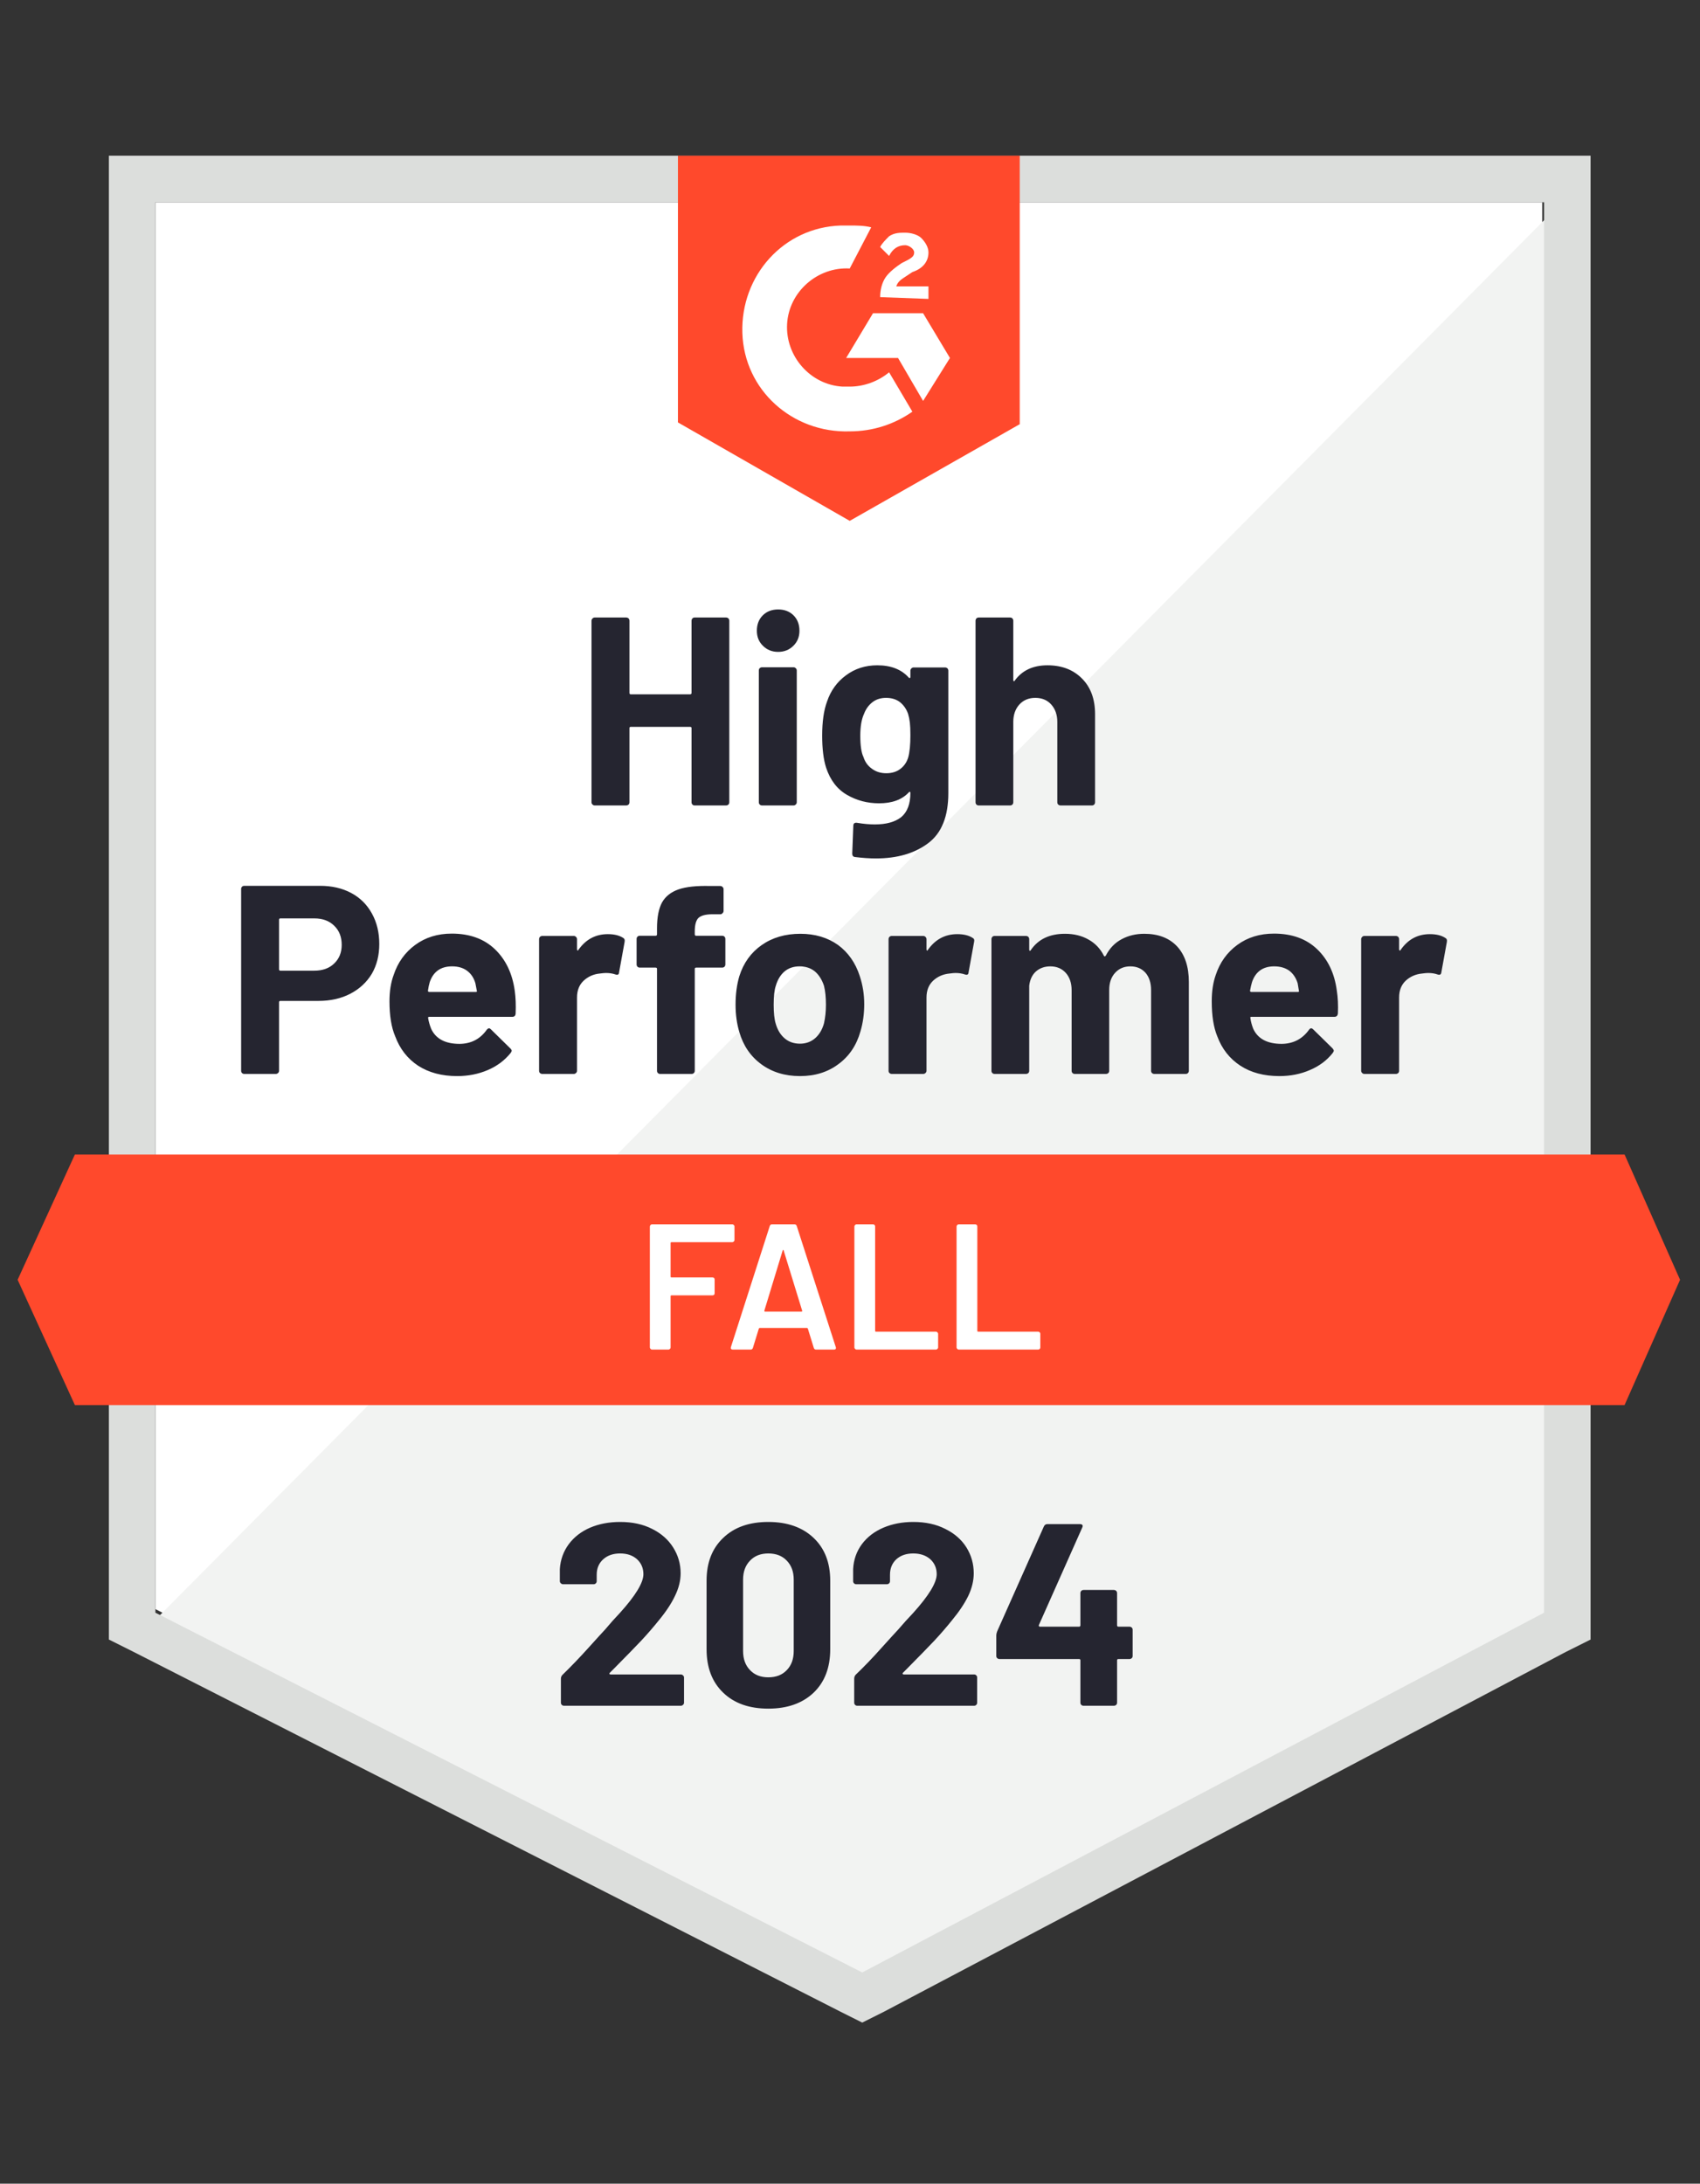
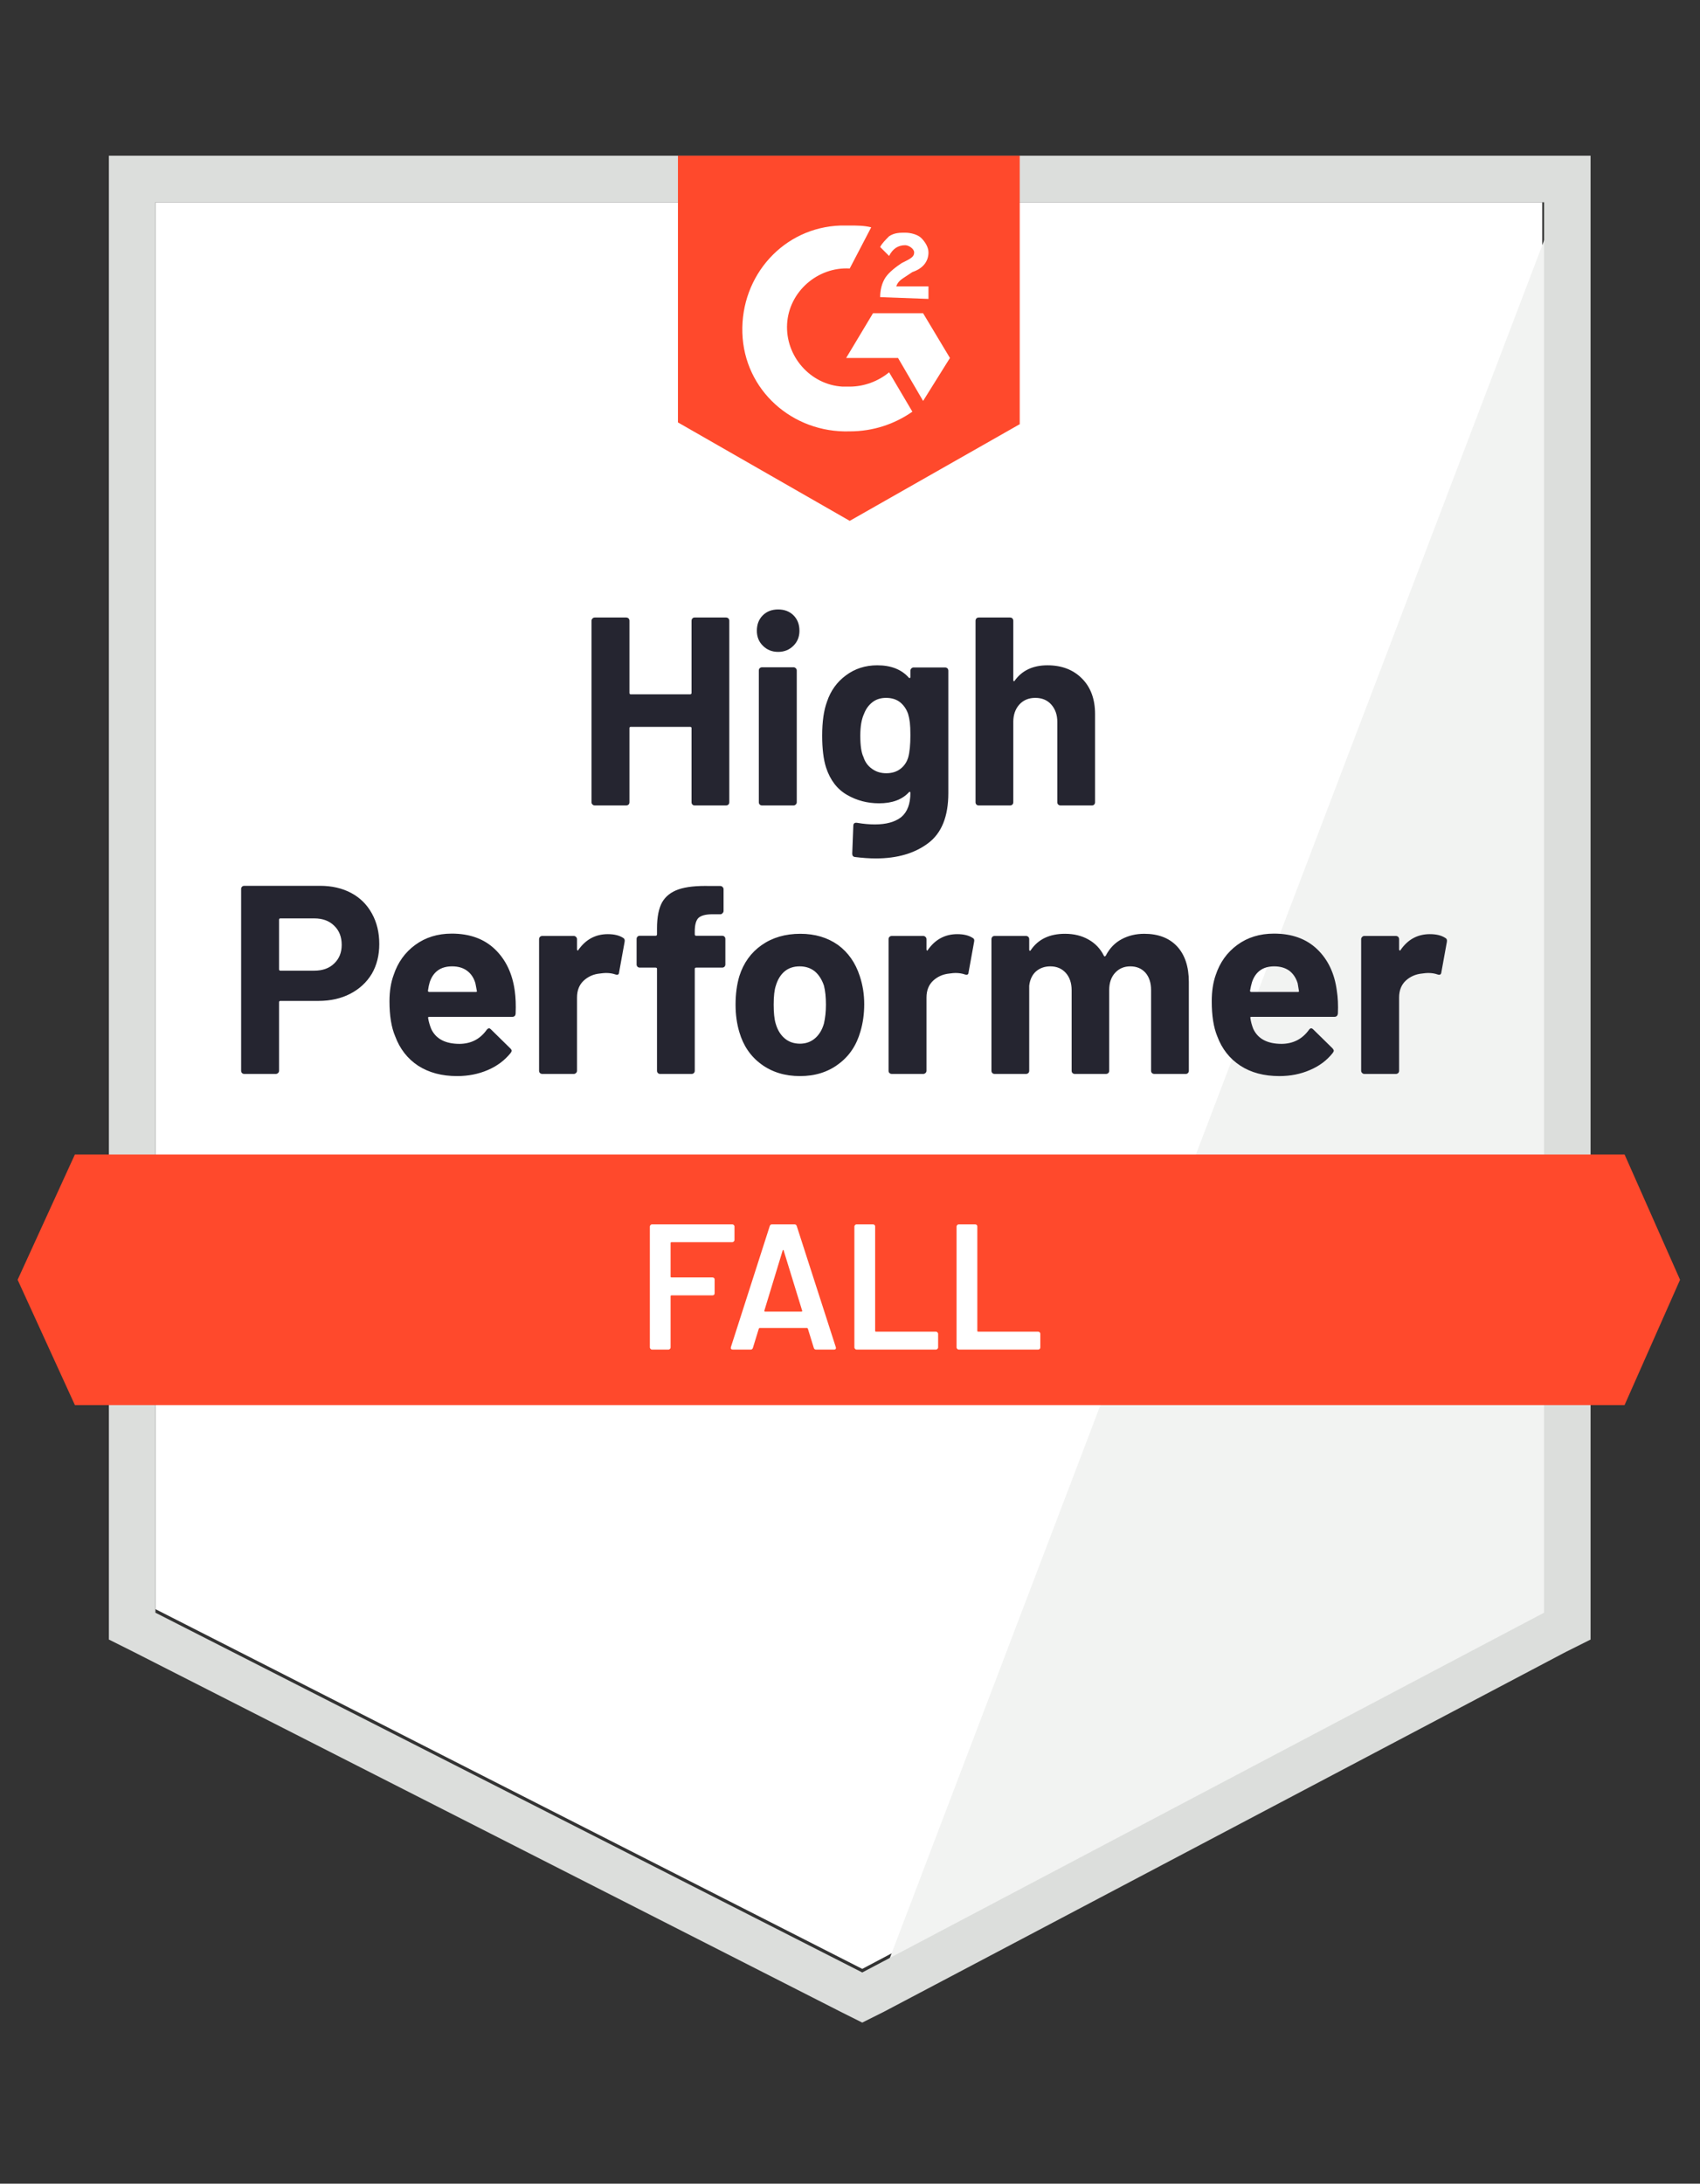
<svg xmlns="http://www.w3.org/2000/svg" width="95" height="122" viewBox="0 0 95 122" fill="none">
  <rect x="0" y="0" width="95" height="122" fill="#333333" stroke="none" />
  <g clip-path="url(#clip0_1271_48269)">
    <path d="M8.685 89.9L48.185 110L86.185 89.9V11.3H8.685V89.9Z" fill="white" />
-     <path d="M86.985 11.6L7.885 91.3L48.885 111.6L86.985 92.1V11.6Z" fill="#F2F3F2" />
+     <path d="M86.985 11.6L48.885 111.6L86.985 92.1V11.6Z" fill="#F2F3F2" />
    <path d="M6.085 37.5V91.6L7.485 92.3L46.985 112.4L48.185 113L49.385 112.4L87.485 92.3L88.885 91.6V8.7H6.085V37.5ZM8.685 90.1V11.3H86.285V90.1L48.185 110.2L8.685 90.1Z" fill="#DCDEDC" />
    <path d="M47.485 12.6C47.885 12.6 48.285 12.6 48.685 12.7L47.485 15C45.685 14.9 44.085 16.3 43.985 18.1C43.885 19.9 45.285 21.5 47.085 21.6H47.485C48.285 21.6 49.085 21.3 49.685 20.8L50.985 23C49.985 23.7 48.785 24.1 47.485 24.1C44.285 24.2 41.585 21.8 41.485 18.6C41.385 15.4 43.785 12.7 46.985 12.6H47.485ZM51.585 17.5L53.085 20L51.585 22.4L50.185 20H47.285L48.785 17.5H51.585ZM49.185 16.6C49.185 16.2 49.285 15.8 49.485 15.5C49.685 15.2 50.085 14.9 50.385 14.7L50.585 14.6C50.985 14.4 51.085 14.3 51.085 14.1C51.085 13.9 50.785 13.7 50.585 13.7C50.185 13.7 49.885 13.9 49.685 14.3L49.185 13.8C49.285 13.6 49.485 13.4 49.685 13.2C49.985 13 50.285 13 50.585 13C50.885 13 51.285 13.1 51.485 13.3C51.685 13.5 51.885 13.8 51.885 14.1C51.885 14.6 51.585 15 50.985 15.2L50.685 15.4C50.385 15.6 50.185 15.7 50.085 16H51.885V16.7L49.185 16.6ZM47.485 29.1L56.985 23.7V8.7H37.885V23.6L47.485 29.1ZM90.785 64.5H4.185L0.985 71.5L4.185 78.5H90.785L93.885 71.5L90.785 64.5Z" fill="#FF492C" />
    <path d="M17.885 49.49C18.545 49.49 19.125 49.623 19.625 49.89C20.125 50.157 20.511 50.54 20.785 51.04C21.058 51.533 21.195 52.1 21.195 52.74C21.195 53.373 21.055 53.93 20.775 54.41C20.488 54.883 20.088 55.253 19.575 55.52C19.061 55.787 18.468 55.92 17.795 55.92H15.665C15.618 55.92 15.595 55.947 15.595 56V59.82C15.595 59.873 15.575 59.917 15.535 59.95C15.501 59.983 15.458 60 15.405 60H13.655C13.601 60 13.558 59.983 13.525 59.95C13.491 59.917 13.475 59.873 13.475 59.82V49.67C13.475 49.617 13.491 49.573 13.525 49.54C13.558 49.507 13.601 49.49 13.655 49.49H17.885ZM17.565 54.23C18.031 54.23 18.401 54.097 18.675 53.83C18.955 53.563 19.095 53.217 19.095 52.79C19.095 52.343 18.955 51.987 18.675 51.72C18.401 51.447 18.031 51.31 17.565 51.31H15.665C15.618 51.31 15.595 51.337 15.595 51.39V54.15C15.595 54.203 15.618 54.23 15.665 54.23H17.565ZM28.765 55.35C28.818 55.73 28.835 56.153 28.815 56.62C28.808 56.747 28.745 56.81 28.625 56.81H23.995C23.935 56.81 23.911 56.833 23.925 56.88C23.958 57.08 24.015 57.28 24.095 57.48C24.355 58.04 24.885 58.32 25.685 58.32C26.325 58.313 26.828 58.053 27.195 57.54C27.241 57.48 27.288 57.45 27.335 57.45C27.361 57.45 27.395 57.47 27.435 57.51L28.515 58.57C28.568 58.623 28.595 58.67 28.595 58.71C28.595 58.73 28.575 58.77 28.535 58.83C28.201 59.243 27.778 59.56 27.265 59.78C26.738 60.007 26.165 60.12 25.545 60.12C24.691 60.12 23.965 59.927 23.365 59.54C22.771 59.147 22.345 58.6 22.085 57.9C21.871 57.4 21.765 56.747 21.765 55.94C21.765 55.387 21.841 54.9 21.995 54.48C22.228 53.773 22.631 53.21 23.205 52.79C23.778 52.37 24.458 52.16 25.245 52.16C26.245 52.16 27.048 52.45 27.655 53.03C28.261 53.61 28.631 54.383 28.765 55.35ZM25.265 53.99C24.631 53.99 24.215 54.283 24.015 54.87C23.975 55.003 23.941 55.163 23.915 55.35C23.915 55.397 23.941 55.42 23.995 55.42H26.585C26.645 55.42 26.665 55.397 26.645 55.35C26.591 55.063 26.565 54.923 26.565 54.93C26.478 54.63 26.321 54.397 26.095 54.23C25.875 54.07 25.598 53.99 25.265 53.99ZM33.965 52.19C34.325 52.19 34.611 52.26 34.825 52.4C34.898 52.44 34.925 52.513 34.905 52.62L34.595 54.33C34.588 54.45 34.518 54.487 34.385 54.44C34.231 54.387 34.058 54.36 33.865 54.36C33.785 54.36 33.671 54.37 33.525 54.39C33.171 54.423 32.868 54.557 32.615 54.79C32.368 55.023 32.245 55.337 32.245 55.73V59.82C32.245 59.873 32.225 59.917 32.185 59.95C32.151 59.983 32.111 60 32.065 60H30.305C30.258 60 30.215 59.983 30.175 59.95C30.141 59.917 30.125 59.873 30.125 59.82V52.47C30.125 52.423 30.141 52.38 30.175 52.34C30.215 52.307 30.258 52.29 30.305 52.29H32.065C32.111 52.29 32.151 52.307 32.185 52.34C32.225 52.38 32.245 52.423 32.245 52.47V53.04C32.245 53.067 32.255 53.087 32.275 53.1C32.288 53.113 32.301 53.107 32.315 53.08C32.728 52.487 33.278 52.19 33.965 52.19ZM40.355 52.28C40.408 52.28 40.451 52.297 40.485 52.33C40.518 52.363 40.535 52.407 40.535 52.46V53.88C40.535 53.933 40.518 53.977 40.485 54.01C40.451 54.043 40.408 54.06 40.355 54.06H38.905C38.851 54.06 38.825 54.083 38.825 54.13V59.82C38.825 59.873 38.808 59.917 38.775 59.95C38.741 59.983 38.698 60 38.645 60H36.895C36.841 60 36.798 59.983 36.765 59.95C36.731 59.917 36.715 59.873 36.715 59.82V54.13C36.715 54.083 36.688 54.06 36.635 54.06H35.755C35.701 54.06 35.658 54.043 35.625 54.01C35.591 53.977 35.575 53.933 35.575 53.88V52.46C35.575 52.407 35.591 52.363 35.625 52.33C35.658 52.297 35.701 52.28 35.755 52.28H36.635C36.688 52.28 36.715 52.253 36.715 52.2V51.87C36.715 51.25 36.808 50.767 36.995 50.42C37.188 50.08 37.495 49.837 37.915 49.69C38.341 49.543 38.931 49.48 39.685 49.5H40.255C40.301 49.5 40.341 49.517 40.375 49.55C40.415 49.59 40.435 49.633 40.435 49.68V50.89C40.435 50.943 40.415 50.987 40.375 51.02C40.341 51.06 40.301 51.08 40.255 51.08H39.755C39.408 51.087 39.165 51.157 39.025 51.29C38.891 51.43 38.825 51.68 38.825 52.04V52.2C38.825 52.253 38.851 52.28 38.905 52.28H40.355ZM44.705 60.12C43.865 60.12 43.145 59.9 42.545 59.46C41.945 59.02 41.535 58.42 41.315 57.66C41.175 57.193 41.105 56.683 41.105 56.13C41.105 55.543 41.175 55.013 41.315 54.54C41.548 53.8 41.965 53.22 42.565 52.8C43.165 52.38 43.885 52.17 44.725 52.17C45.538 52.17 46.238 52.377 46.825 52.79C47.398 53.21 47.805 53.79 48.045 54.53C48.211 55.03 48.295 55.553 48.295 56.1C48.295 56.64 48.225 57.147 48.085 57.62C47.865 58.4 47.455 59.01 46.855 59.45C46.261 59.897 45.545 60.12 44.705 60.12ZM44.705 58.31C45.031 58.31 45.311 58.21 45.545 58.01C45.778 57.81 45.945 57.533 46.045 57.18C46.118 56.86 46.155 56.51 46.155 56.13C46.155 55.71 46.118 55.357 46.045 55.07C45.931 54.73 45.761 54.463 45.535 54.27C45.301 54.083 45.018 53.99 44.685 53.99C44.351 53.99 44.071 54.083 43.845 54.27C43.618 54.463 43.455 54.73 43.355 55.07C43.275 55.303 43.235 55.657 43.235 56.13C43.235 56.583 43.271 56.933 43.345 57.18C43.445 57.533 43.611 57.81 43.845 58.01C44.078 58.21 44.365 58.31 44.705 58.31ZM53.495 52.19C53.855 52.19 54.141 52.26 54.355 52.4C54.435 52.44 54.461 52.513 54.435 52.62L54.125 54.33C54.118 54.45 54.048 54.487 53.915 54.44C53.761 54.387 53.588 54.36 53.395 54.36C53.315 54.36 53.205 54.37 53.065 54.39C52.705 54.423 52.398 54.557 52.145 54.79C51.898 55.023 51.775 55.337 51.775 55.73V59.82C51.775 59.873 51.755 59.917 51.715 59.95C51.681 59.983 51.638 60 51.585 60H49.835C49.788 60 49.745 59.983 49.705 59.95C49.671 59.917 49.655 59.873 49.655 59.82V52.47C49.655 52.423 49.671 52.38 49.705 52.34C49.745 52.307 49.788 52.29 49.835 52.29H51.585C51.638 52.29 51.681 52.307 51.715 52.34C51.755 52.38 51.775 52.423 51.775 52.47V53.04C51.775 53.067 51.781 53.087 51.795 53.1C51.821 53.113 51.838 53.107 51.845 53.08C52.258 52.487 52.808 52.19 53.495 52.19ZM63.945 52.17C64.725 52.17 65.335 52.403 65.775 52.87C66.215 53.343 66.435 54.007 66.435 54.86V59.82C66.435 59.873 66.418 59.917 66.385 59.95C66.351 59.983 66.311 60 66.265 60H64.505C64.458 60 64.415 59.983 64.375 59.95C64.341 59.917 64.325 59.873 64.325 59.82V55.32C64.325 54.913 64.221 54.59 64.015 54.35C63.801 54.11 63.518 53.99 63.165 53.99C62.818 53.99 62.535 54.11 62.315 54.35C62.095 54.59 61.985 54.91 61.985 55.31V59.82C61.985 59.873 61.968 59.917 61.935 59.95C61.895 59.983 61.851 60 61.805 60H60.065C60.011 60 59.968 59.983 59.935 59.95C59.901 59.917 59.885 59.873 59.885 59.82V55.32C59.885 54.92 59.775 54.597 59.555 54.35C59.335 54.11 59.048 53.99 58.695 53.99C58.381 53.99 58.115 54.083 57.895 54.27C57.681 54.463 57.555 54.73 57.515 55.07V59.82C57.515 59.873 57.498 59.917 57.465 59.95C57.425 59.983 57.381 60 57.335 60H55.585C55.531 60 55.488 59.983 55.455 59.95C55.421 59.917 55.405 59.873 55.405 59.82V52.47C55.405 52.423 55.421 52.38 55.455 52.34C55.488 52.307 55.531 52.29 55.585 52.29H57.335C57.381 52.29 57.425 52.307 57.465 52.34C57.498 52.38 57.515 52.423 57.515 52.47V53.06C57.515 53.087 57.525 53.107 57.545 53.12C57.565 53.127 57.585 53.113 57.605 53.08C58.018 52.473 58.655 52.17 59.515 52.17C60.015 52.17 60.451 52.277 60.825 52.49C61.198 52.697 61.485 52.997 61.685 53.39C61.711 53.45 61.748 53.45 61.795 53.39C62.008 52.977 62.305 52.67 62.685 52.47C63.058 52.27 63.478 52.17 63.945 52.17ZM74.705 55.35C74.765 55.73 74.785 56.153 74.765 56.62C74.751 56.747 74.685 56.81 74.565 56.81H69.935C69.875 56.81 69.855 56.833 69.875 56.88C69.901 57.08 69.955 57.28 70.035 57.48C70.295 58.04 70.825 58.32 71.625 58.32C72.265 58.313 72.771 58.053 73.145 57.54C73.185 57.48 73.228 57.45 73.275 57.45C73.308 57.45 73.345 57.47 73.385 57.51L74.465 58.57C74.511 58.623 74.535 58.67 74.535 58.71C74.535 58.73 74.515 58.77 74.475 58.83C74.148 59.243 73.725 59.56 73.205 59.78C72.685 60.007 72.115 60.12 71.495 60.12C70.635 60.12 69.908 59.927 69.315 59.54C68.715 59.147 68.285 58.6 68.025 57.9C67.818 57.4 67.715 56.747 67.715 55.94C67.715 55.387 67.788 54.9 67.935 54.48C68.168 53.773 68.571 53.21 69.145 52.79C69.718 52.37 70.401 52.16 71.195 52.16C72.195 52.16 72.998 52.45 73.605 53.03C74.211 53.61 74.578 54.383 74.705 55.35ZM71.205 53.99C70.578 53.99 70.165 54.283 69.965 54.87C69.925 55.003 69.888 55.163 69.855 55.35C69.855 55.397 69.881 55.42 69.935 55.42H72.525C72.585 55.42 72.605 55.397 72.585 55.35C72.538 55.063 72.515 54.923 72.515 54.93C72.421 54.63 72.265 54.397 72.045 54.23C71.818 54.07 71.538 53.99 71.205 53.99ZM79.905 52.19C80.265 52.19 80.551 52.26 80.765 52.4C80.845 52.44 80.875 52.513 80.855 52.62L80.545 54.33C80.531 54.45 80.458 54.487 80.325 54.44C80.178 54.387 80.005 54.36 79.805 54.36C79.725 54.36 79.615 54.37 79.475 54.39C79.115 54.423 78.808 54.557 78.555 54.79C78.308 55.023 78.185 55.337 78.185 55.73V59.82C78.185 59.873 78.168 59.917 78.135 59.95C78.095 59.983 78.051 60 78.005 60H76.245C76.198 60 76.158 59.983 76.125 59.95C76.085 59.917 76.065 59.873 76.065 59.82V52.47C76.065 52.423 76.085 52.38 76.125 52.34C76.158 52.307 76.198 52.29 76.245 52.29H78.005C78.051 52.29 78.095 52.307 78.135 52.34C78.168 52.38 78.185 52.423 78.185 52.47V53.04C78.185 53.067 78.195 53.087 78.215 53.1C78.235 53.113 78.251 53.107 78.265 53.08C78.671 52.487 79.218 52.19 79.905 52.19ZM38.645 34.68C38.645 34.633 38.661 34.59 38.695 34.55C38.728 34.517 38.768 34.5 38.815 34.5H40.575C40.621 34.5 40.665 34.517 40.705 34.55C40.738 34.59 40.755 34.633 40.755 34.68V44.82C40.755 44.873 40.738 44.917 40.705 44.95C40.665 44.983 40.621 45 40.575 45H38.815C38.768 45 38.728 44.983 38.695 44.95C38.661 44.917 38.645 44.873 38.645 44.82V40.68C38.645 40.633 38.618 40.61 38.565 40.61H35.245C35.198 40.61 35.175 40.633 35.175 40.68V44.82C35.175 44.873 35.158 44.917 35.125 44.95C35.085 44.983 35.041 45 34.995 45H33.235C33.188 45 33.148 44.983 33.115 44.95C33.075 44.917 33.055 44.873 33.055 44.82V34.68C33.055 34.633 33.075 34.59 33.115 34.55C33.148 34.517 33.188 34.5 33.235 34.5H34.995C35.041 34.5 35.085 34.517 35.125 34.55C35.158 34.59 35.175 34.633 35.175 34.68V38.71C35.175 38.763 35.198 38.79 35.245 38.79H38.565C38.618 38.79 38.645 38.763 38.645 38.71V34.68ZM43.485 36.42C43.145 36.42 42.861 36.307 42.635 36.08C42.408 35.86 42.295 35.58 42.295 35.24C42.295 34.887 42.405 34.6 42.625 34.38C42.845 34.16 43.131 34.05 43.485 34.05C43.838 34.05 44.125 34.16 44.345 34.38C44.565 34.6 44.675 34.887 44.675 35.24C44.675 35.58 44.561 35.86 44.335 36.08C44.108 36.307 43.825 36.42 43.485 36.42ZM42.585 45C42.538 45 42.495 44.983 42.455 44.95C42.421 44.917 42.405 44.873 42.405 44.82V37.46C42.405 37.407 42.421 37.363 42.455 37.33C42.495 37.297 42.538 37.28 42.585 37.28H44.345C44.391 37.28 44.431 37.297 44.465 37.33C44.505 37.363 44.525 37.407 44.525 37.46V44.82C44.525 44.873 44.505 44.917 44.465 44.95C44.431 44.983 44.391 45 44.345 45H42.585ZM50.875 37.47C50.875 37.423 50.895 37.38 50.935 37.34C50.968 37.307 51.008 37.29 51.055 37.29H52.815C52.861 37.29 52.905 37.307 52.945 37.34C52.978 37.38 52.995 37.423 52.995 37.47V44.31C52.995 45.617 52.618 46.55 51.865 47.11C51.111 47.677 50.138 47.96 48.945 47.96C48.591 47.96 48.201 47.933 47.775 47.88C47.675 47.867 47.625 47.803 47.625 47.69L47.685 46.14C47.685 46.007 47.755 45.95 47.895 45.97C48.255 46.03 48.585 46.06 48.885 46.06C49.525 46.06 50.018 45.923 50.365 45.65C50.705 45.363 50.875 44.913 50.875 44.3C50.875 44.267 50.865 44.247 50.845 44.24C50.825 44.233 50.805 44.243 50.785 44.27C50.405 44.677 49.851 44.88 49.125 44.88C48.471 44.88 47.875 44.723 47.335 44.41C46.788 44.097 46.398 43.59 46.165 42.89C46.018 42.43 45.945 41.833 45.945 41.1C45.945 40.32 46.035 39.687 46.215 39.2C46.421 38.587 46.775 38.097 47.275 37.73C47.775 37.357 48.358 37.17 49.025 37.17C49.791 37.17 50.378 37.4 50.785 37.86C50.805 37.88 50.825 37.887 50.845 37.88C50.865 37.873 50.875 37.857 50.875 37.83V37.47ZM50.755 42.31C50.835 42.017 50.875 41.607 50.875 41.08C50.875 40.773 50.865 40.537 50.845 40.37C50.825 40.197 50.791 40.033 50.745 39.88C50.651 39.613 50.501 39.397 50.295 39.23C50.088 39.07 49.828 38.99 49.515 38.99C49.215 38.99 48.961 39.07 48.755 39.23C48.541 39.397 48.385 39.613 48.285 39.88C48.145 40.18 48.075 40.587 48.075 41.1C48.075 41.66 48.135 42.06 48.255 42.3C48.341 42.573 48.498 42.79 48.725 42.95C48.951 43.117 49.218 43.2 49.525 43.2C49.845 43.2 50.111 43.117 50.325 42.95C50.531 42.79 50.675 42.577 50.755 42.31ZM58.535 37.17C59.335 37.17 59.978 37.417 60.465 37.91C60.951 38.397 61.195 39.06 61.195 39.9V44.82C61.195 44.873 61.178 44.917 61.145 44.95C61.111 44.983 61.071 45 61.025 45H59.265C59.218 45 59.175 44.983 59.135 44.95C59.101 44.917 59.085 44.873 59.085 44.82V40.33C59.085 39.937 58.971 39.613 58.745 39.36C58.525 39.113 58.228 38.99 57.855 38.99C57.488 38.99 57.191 39.113 56.965 39.36C56.738 39.613 56.625 39.937 56.625 40.33V44.82C56.625 44.873 56.608 44.917 56.575 44.95C56.541 44.983 56.498 45 56.445 45H54.695C54.641 45 54.598 44.983 54.565 44.95C54.531 44.917 54.515 44.873 54.515 44.82V34.68C54.515 34.633 54.531 34.59 54.565 34.55C54.598 34.517 54.641 34.5 54.695 34.5H56.445C56.498 34.5 56.541 34.517 56.575 34.55C56.608 34.59 56.625 34.633 56.625 34.68V38C56.625 38.027 56.635 38.047 56.655 38.06C56.675 38.067 56.688 38.06 56.695 38.04C57.108 37.46 57.721 37.17 58.535 37.17Z" fill="#252530" />
    <path d="M41.045 69.28C41.045 69.313 41.032 69.34 41.005 69.36C40.985 69.387 40.959 69.4 40.925 69.4H37.525C37.492 69.4 37.475 69.417 37.475 69.45V71.32C37.475 71.353 37.492 71.37 37.525 71.37H39.815C39.849 71.37 39.879 71.38 39.905 71.4C39.925 71.427 39.935 71.457 39.935 71.49V72.25C39.935 72.283 39.925 72.313 39.905 72.34C39.879 72.36 39.849 72.37 39.815 72.37H37.525C37.492 72.37 37.475 72.387 37.475 72.42V75.28C37.475 75.313 37.462 75.34 37.435 75.36C37.415 75.387 37.389 75.4 37.355 75.4H36.435C36.402 75.4 36.375 75.387 36.355 75.36C36.329 75.34 36.315 75.313 36.315 75.28V68.52C36.315 68.487 36.329 68.46 36.355 68.44C36.375 68.413 36.402 68.4 36.435 68.4H40.925C40.959 68.4 40.985 68.413 41.005 68.44C41.032 68.46 41.045 68.487 41.045 68.52V69.28ZM45.605 75.4C45.539 75.4 45.495 75.367 45.475 75.3L45.145 74.23C45.132 74.203 45.115 74.19 45.095 74.19H42.455C42.435 74.19 42.419 74.203 42.405 74.23L42.075 75.3C42.055 75.367 42.012 75.4 41.945 75.4H40.945C40.905 75.4 40.875 75.387 40.855 75.36C40.835 75.34 40.832 75.307 40.845 75.26L43.015 68.5C43.035 68.433 43.079 68.4 43.145 68.4H44.395C44.462 68.4 44.505 68.433 44.525 68.5L46.705 75.26C46.712 75.273 46.715 75.29 46.715 75.31C46.715 75.37 46.679 75.4 46.605 75.4H45.605ZM42.715 73.22C42.709 73.26 42.722 73.28 42.755 73.28H44.785C44.825 73.28 44.839 73.26 44.825 73.22L43.795 69.87C43.789 69.843 43.779 69.83 43.765 69.83C43.752 69.83 43.742 69.843 43.735 69.87L42.715 73.22ZM47.865 75.4C47.832 75.4 47.805 75.387 47.785 75.36C47.759 75.34 47.745 75.313 47.745 75.28V68.52C47.745 68.487 47.759 68.46 47.785 68.44C47.805 68.413 47.832 68.4 47.865 68.4H48.785C48.819 68.4 48.849 68.413 48.875 68.44C48.895 68.46 48.905 68.487 48.905 68.52V74.35C48.905 74.383 48.922 74.4 48.955 74.4H52.305C52.339 74.4 52.365 74.413 52.385 74.44C52.412 74.46 52.425 74.487 52.425 74.52V75.28C52.425 75.313 52.412 75.34 52.385 75.36C52.365 75.387 52.339 75.4 52.305 75.4H47.865ZM53.575 75.4C53.542 75.4 53.515 75.387 53.495 75.36C53.469 75.34 53.455 75.313 53.455 75.28V68.52C53.455 68.487 53.469 68.46 53.495 68.44C53.515 68.413 53.542 68.4 53.575 68.4H54.495C54.529 68.4 54.559 68.413 54.585 68.44C54.605 68.46 54.615 68.487 54.615 68.52V74.35C54.615 74.383 54.632 74.4 54.665 74.4H58.015C58.049 74.4 58.079 74.413 58.105 74.44C58.125 74.46 58.135 74.487 58.135 74.52V75.28C58.135 75.313 58.125 75.34 58.105 75.36C58.079 75.387 58.049 75.4 58.015 75.4H53.575Z" fill="white" />
-     <path d="M34.075 93.46C34.055 93.48 34.048 93.5 34.055 93.52C34.069 93.54 34.089 93.55 34.115 93.55H38.045C38.092 93.55 38.132 93.567 38.165 93.6C38.205 93.633 38.225 93.673 38.225 93.72V95.13C38.225 95.177 38.205 95.217 38.165 95.25C38.132 95.283 38.092 95.3 38.045 95.3H31.525C31.472 95.3 31.428 95.283 31.395 95.25C31.362 95.217 31.345 95.177 31.345 95.13V93.79C31.345 93.703 31.375 93.63 31.435 93.57C31.909 93.11 32.392 92.607 32.885 92.06C33.379 91.513 33.688 91.173 33.815 91.04C34.082 90.72 34.355 90.413 34.635 90.12C35.515 89.147 35.955 88.423 35.955 87.95C35.955 87.61 35.835 87.33 35.595 87.11C35.355 86.897 35.042 86.79 34.655 86.79C34.269 86.79 33.955 86.897 33.715 87.11C33.468 87.33 33.345 87.62 33.345 87.98V88.34C33.345 88.387 33.328 88.427 33.295 88.46C33.262 88.493 33.222 88.51 33.175 88.51H31.465C31.419 88.51 31.378 88.493 31.345 88.46C31.305 88.427 31.285 88.387 31.285 88.34V87.66C31.319 87.14 31.485 86.677 31.785 86.27C32.085 85.87 32.482 85.563 32.975 85.35C33.475 85.137 34.035 85.03 34.655 85.03C35.342 85.03 35.938 85.16 36.445 85.42C36.952 85.673 37.342 86.017 37.615 86.45C37.895 86.89 38.035 87.373 38.035 87.9C38.035 88.307 37.932 88.723 37.725 89.15C37.525 89.577 37.222 90.037 36.815 90.53C36.515 90.903 36.192 91.277 35.845 91.65C35.498 92.017 34.982 92.547 34.295 93.24L34.075 93.46ZM42.935 95.46C41.868 95.46 41.029 95.163 40.415 94.57C39.795 93.977 39.485 93.167 39.485 92.14V88.31C39.485 87.303 39.795 86.507 40.415 85.92C41.029 85.327 41.868 85.03 42.935 85.03C43.995 85.03 44.839 85.327 45.465 85.92C46.085 86.507 46.395 87.303 46.395 88.31V92.14C46.395 93.167 46.085 93.977 45.465 94.57C44.839 95.163 43.995 95.46 42.935 95.46ZM42.935 93.71C43.368 93.71 43.712 93.577 43.965 93.31C44.225 93.043 44.355 92.687 44.355 92.24V88.25C44.355 87.81 44.225 87.457 43.965 87.19C43.712 86.923 43.368 86.79 42.935 86.79C42.508 86.79 42.169 86.923 41.915 87.19C41.655 87.457 41.525 87.81 41.525 88.25V92.24C41.525 92.687 41.655 93.043 41.915 93.31C42.169 93.577 42.508 93.71 42.935 93.71ZM50.455 93.46C50.435 93.48 50.432 93.5 50.445 93.52C50.452 93.54 50.472 93.55 50.505 93.55H54.435C54.482 93.55 54.522 93.567 54.555 93.6C54.589 93.633 54.605 93.673 54.605 93.72V95.13C54.605 95.177 54.589 95.217 54.555 95.25C54.522 95.283 54.482 95.3 54.435 95.3H47.905C47.858 95.3 47.819 95.283 47.785 95.25C47.752 95.217 47.735 95.177 47.735 95.13V93.79C47.735 93.703 47.762 93.63 47.815 93.57C48.295 93.11 48.779 92.607 49.265 92.06C49.758 91.513 50.069 91.173 50.195 91.04C50.468 90.72 50.745 90.413 51.025 90.12C51.905 89.147 52.345 88.423 52.345 87.95C52.345 87.61 52.225 87.33 51.985 87.11C51.739 86.897 51.422 86.79 51.035 86.79C50.648 86.79 50.335 86.897 50.095 87.11C49.855 87.33 49.735 87.62 49.735 87.98V88.34C49.735 88.387 49.718 88.427 49.685 88.46C49.652 88.493 49.608 88.51 49.555 88.51H47.845C47.798 88.51 47.758 88.493 47.725 88.46C47.692 88.427 47.675 88.387 47.675 88.34V87.66C47.702 87.14 47.865 86.677 48.165 86.27C48.465 85.87 48.865 85.563 49.365 85.35C49.865 85.137 50.422 85.03 51.035 85.03C51.722 85.03 52.319 85.16 52.825 85.42C53.339 85.673 53.732 86.017 54.005 86.45C54.279 86.89 54.415 87.373 54.415 87.9C54.415 88.307 54.315 88.723 54.115 89.15C53.908 89.577 53.602 90.037 53.195 90.53C52.895 90.903 52.572 91.277 52.225 91.65C51.879 92.017 51.362 92.547 50.675 93.24L50.455 93.46ZM63.115 90.88C63.162 90.88 63.205 90.897 63.245 90.93C63.279 90.963 63.295 91.003 63.295 91.05V92.52C63.295 92.567 63.279 92.607 63.245 92.64C63.205 92.673 63.162 92.69 63.115 92.69H62.495C62.449 92.69 62.425 92.713 62.425 92.76V95.13C62.425 95.177 62.408 95.217 62.375 95.25C62.335 95.283 62.292 95.3 62.245 95.3H60.555C60.502 95.3 60.459 95.283 60.425 95.25C60.392 95.217 60.375 95.177 60.375 95.13V92.76C60.375 92.713 60.352 92.69 60.305 92.69H55.855C55.809 92.69 55.765 92.673 55.725 92.64C55.692 92.607 55.675 92.567 55.675 92.52V91.36C55.675 91.3 55.692 91.227 55.725 91.14L58.335 85.28C58.375 85.193 58.442 85.15 58.535 85.15H60.345C60.412 85.15 60.459 85.167 60.485 85.2C60.512 85.233 60.508 85.283 60.475 85.35L58.055 90.79C58.048 90.81 58.048 90.83 58.055 90.85C58.069 90.87 58.085 90.88 58.105 90.88H60.305C60.352 90.88 60.375 90.853 60.375 90.8V89.01C60.375 88.957 60.392 88.913 60.425 88.88C60.459 88.847 60.502 88.83 60.555 88.83H62.245C62.292 88.83 62.335 88.847 62.375 88.88C62.408 88.913 62.425 88.957 62.425 89.01V90.8C62.425 90.853 62.449 90.88 62.495 90.88H63.115Z" fill="#252530" />
  </g>
  <defs>
    <clipPath id="clip0_1271_48269">
      <rect width="94" height="122" fill="white" transform="translate(0.585)" />
    </clipPath>
  </defs>
</svg>